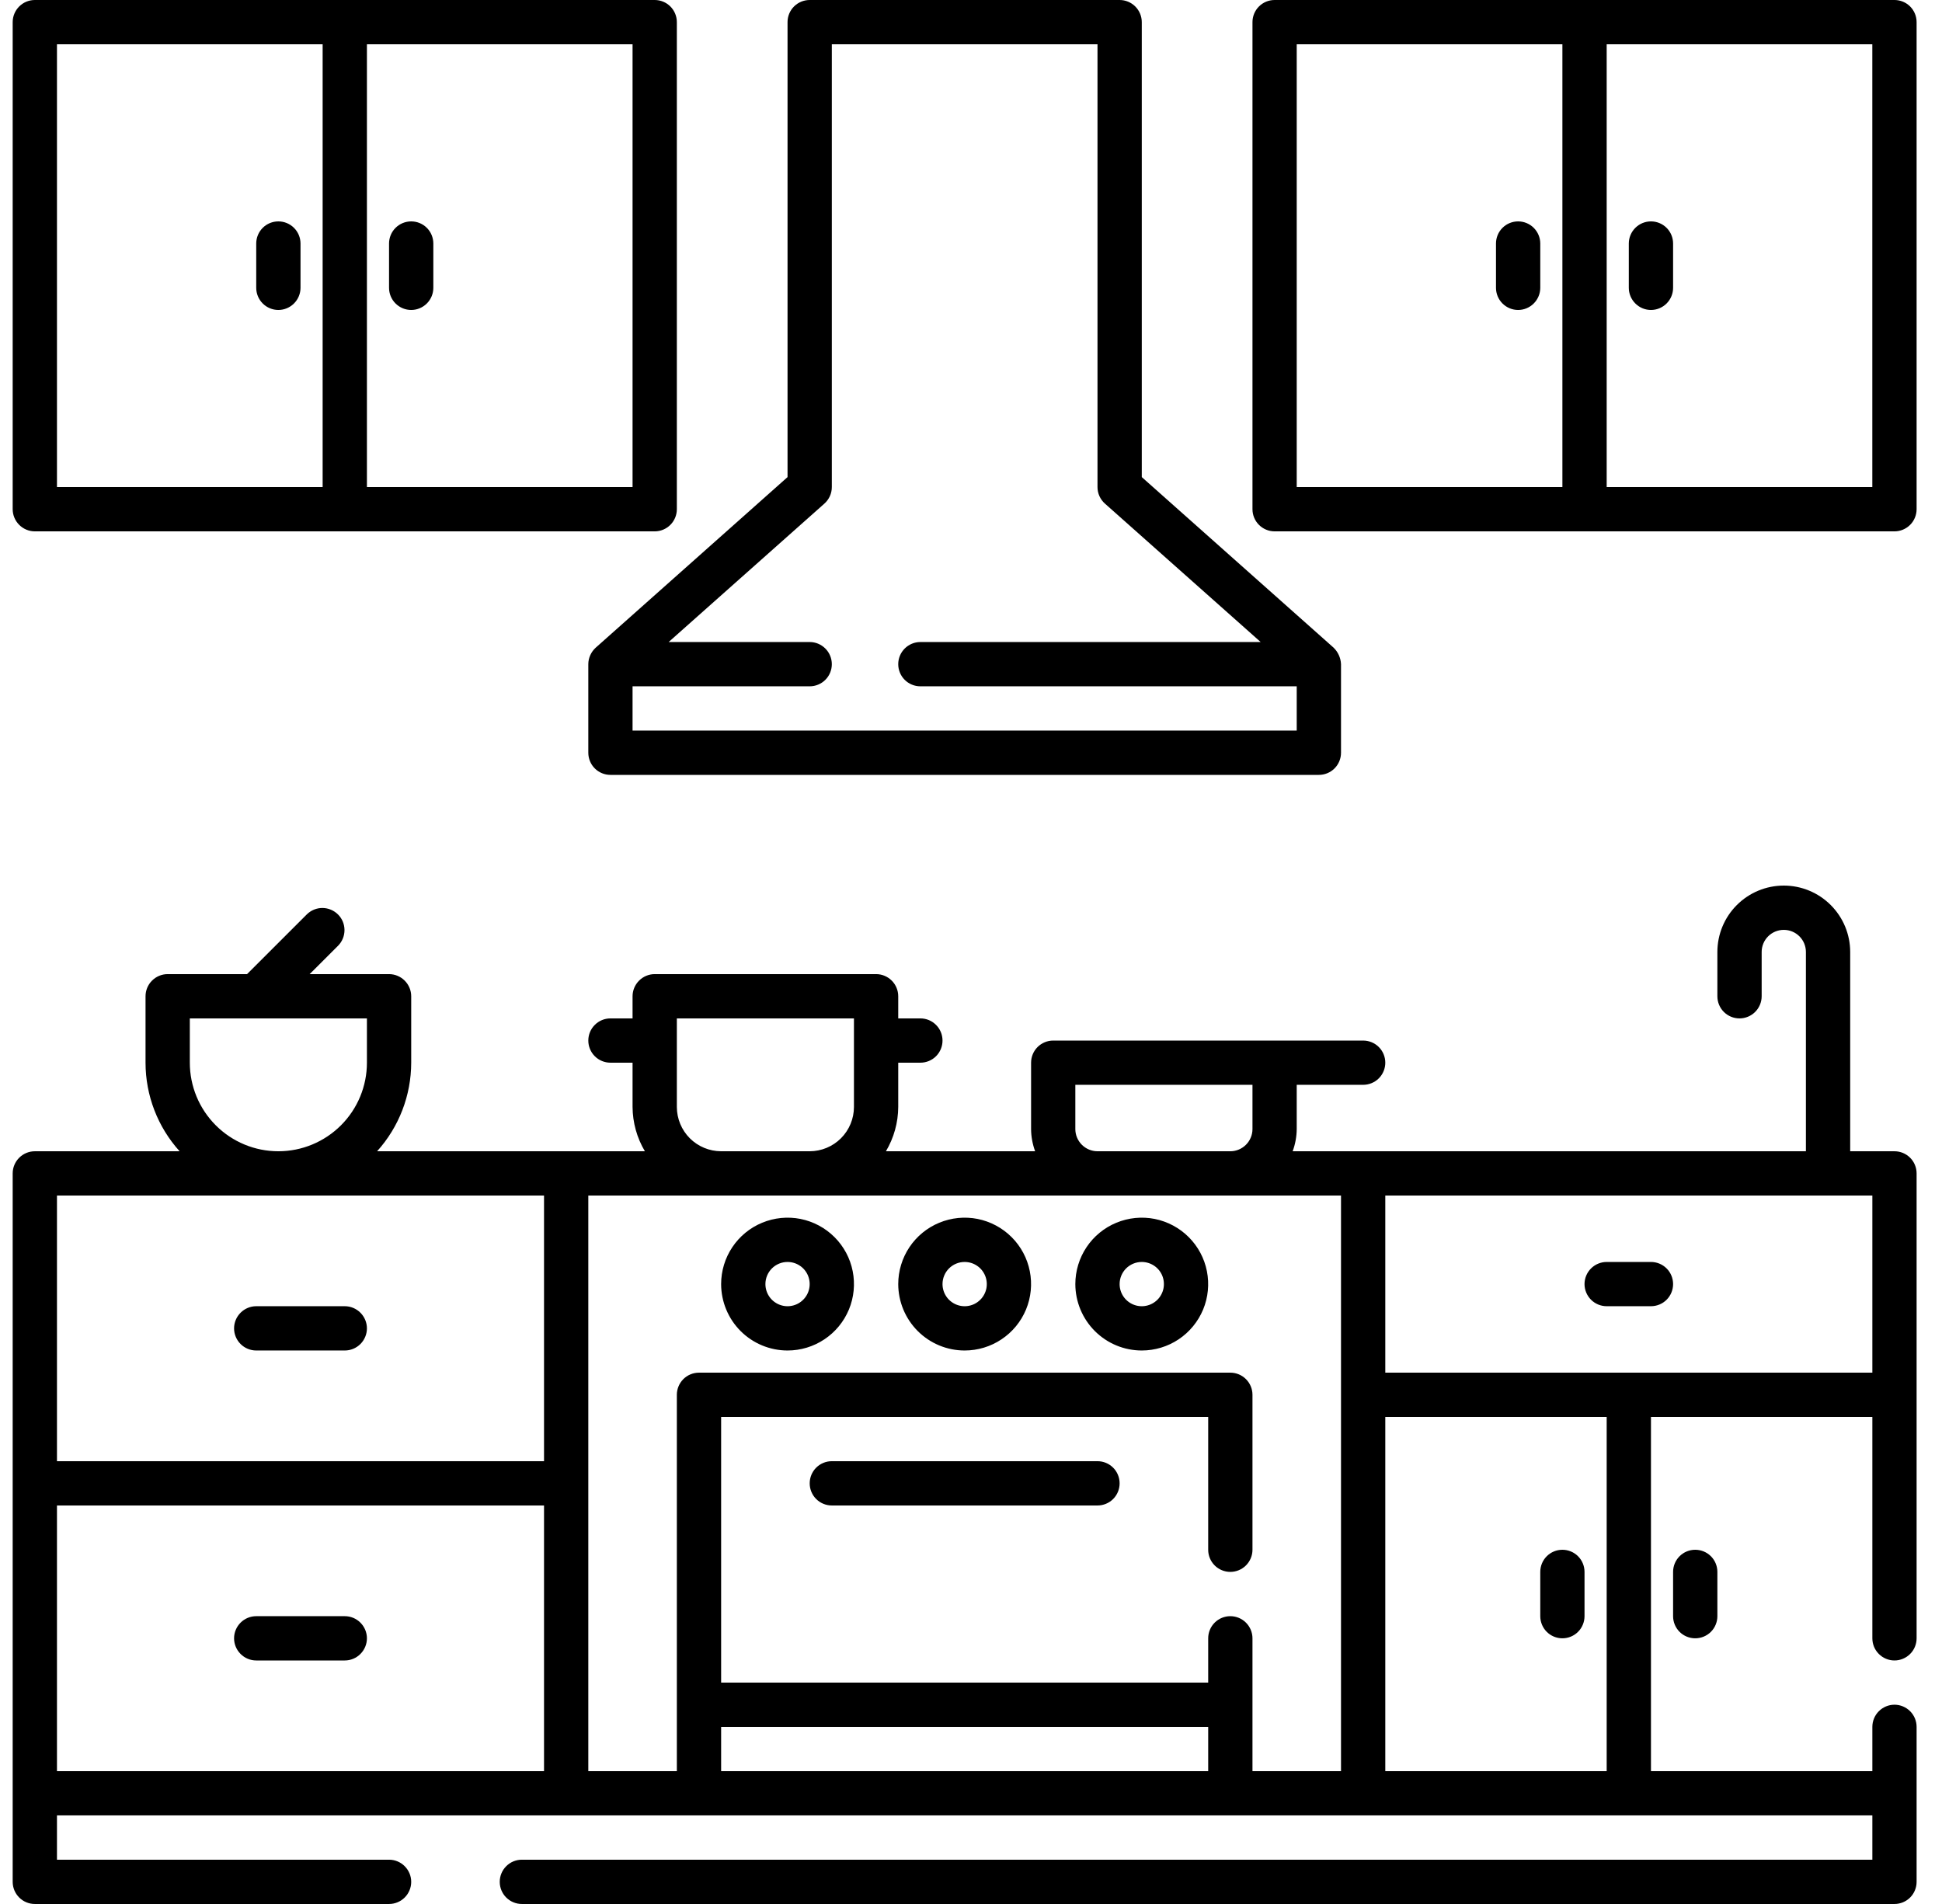
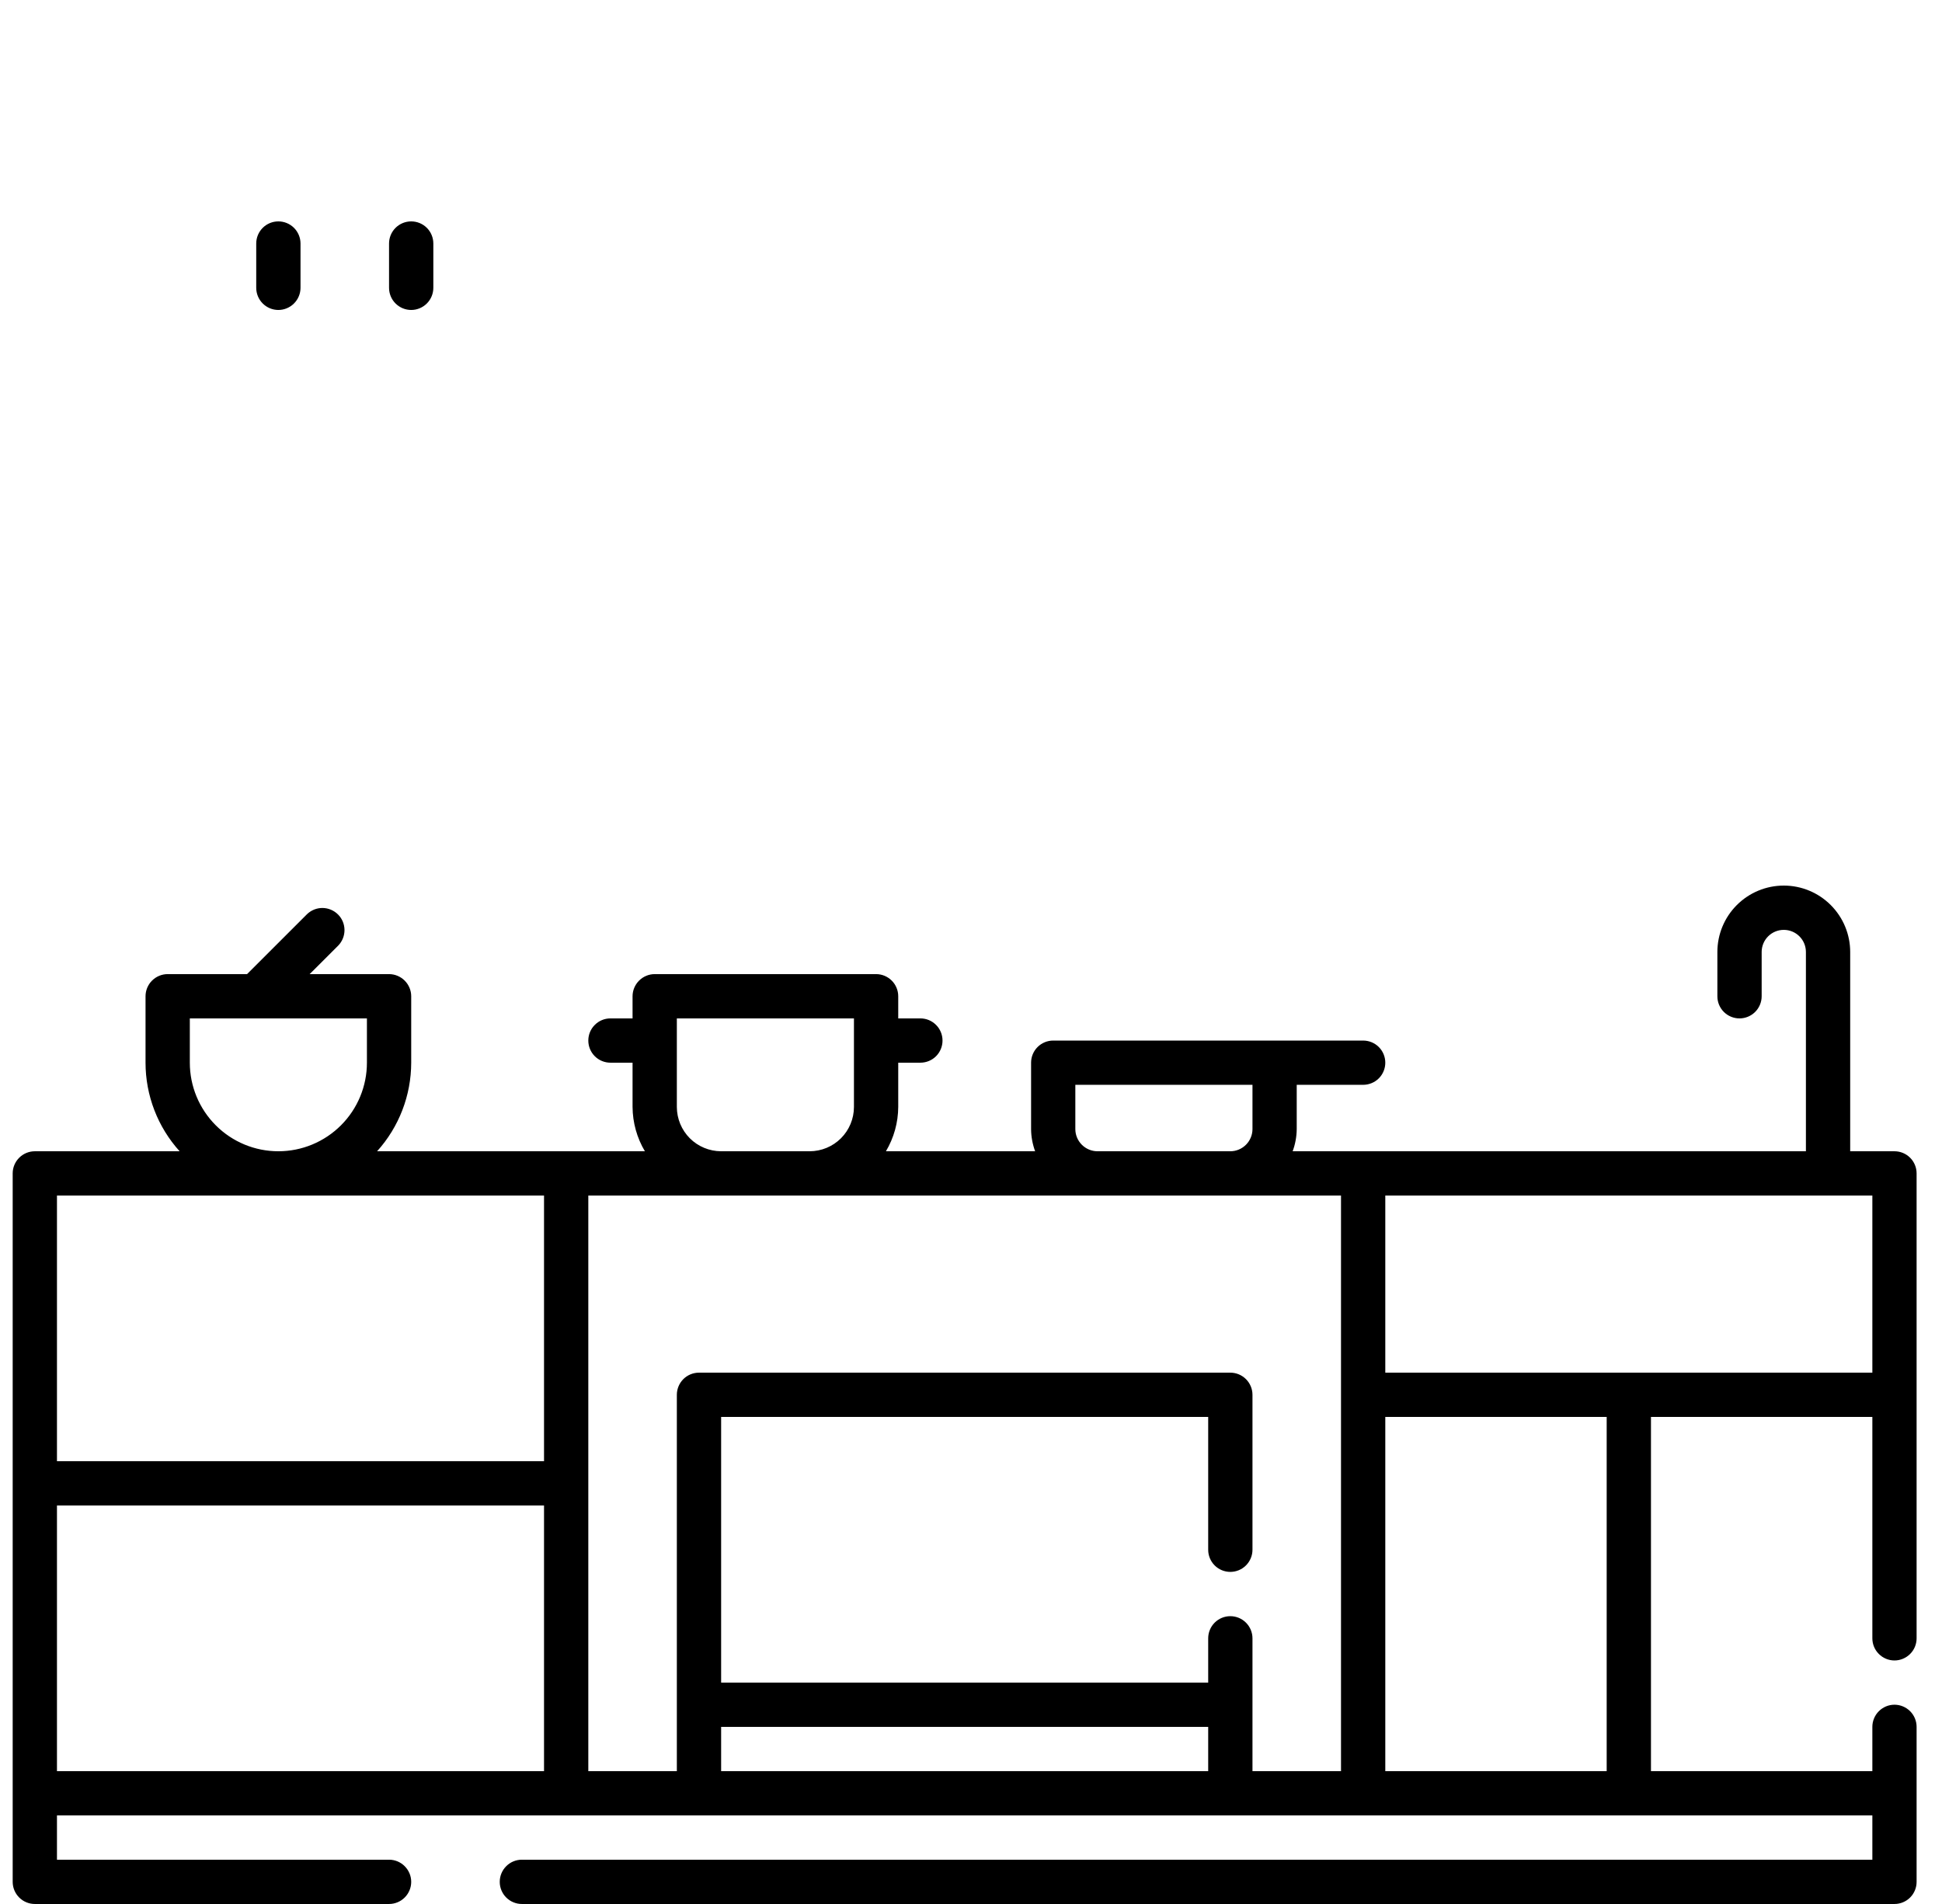
<svg xmlns="http://www.w3.org/2000/svg" width="51" height="50" viewBox="0 0 51 50" fill="none">
-   <path d="M15.45 17.442V19.767C15.45 19.922 15.511 20.07 15.62 20.179C15.729 20.288 15.877 20.349 16.031 20.349H34.636C34.79 20.349 34.938 20.288 35.047 20.179C35.156 20.07 35.217 19.922 35.217 19.767V17.442C35.21 17.277 35.14 17.122 35.022 17.008L29.985 12.529V0.581C29.985 0.427 29.923 0.279 29.814 0.17C29.705 0.061 29.557 0 29.403 0H21.264C21.109 0 20.962 0.061 20.852 0.17C20.743 0.279 20.682 0.427 20.682 0.581V12.529L15.645 17.008C15.584 17.063 15.536 17.13 15.502 17.204C15.468 17.279 15.45 17.36 15.45 17.442ZM21.65 13.225C21.711 13.171 21.76 13.104 21.794 13.029C21.828 12.954 21.845 12.873 21.845 12.791V1.163H28.822V12.791C28.822 12.873 28.839 12.954 28.873 13.029C28.907 13.104 28.956 13.171 29.017 13.225L33.107 16.86H24.171C24.016 16.86 23.868 16.922 23.759 17.031C23.65 17.14 23.589 17.288 23.589 17.442C23.589 17.596 23.65 17.744 23.759 17.853C23.868 17.962 24.016 18.023 24.171 18.023H34.054V19.186H16.612V18.023H21.264C21.418 18.023 21.566 17.962 21.675 17.853C21.784 17.744 21.845 17.596 21.845 17.442C21.845 17.288 21.784 17.14 21.675 17.031C21.566 16.922 21.418 16.86 21.264 16.86H17.56L21.65 13.225Z" fill="black" />
-   <path d="M49.752 0H33.473C33.319 0 33.171 0.061 33.062 0.17C32.953 0.279 32.892 0.427 32.892 0.581V13.372C32.892 13.526 32.953 13.674 33.062 13.783C33.171 13.892 33.319 13.954 33.473 13.954H49.752C49.906 13.954 50.054 13.892 50.163 13.783C50.272 13.674 50.333 13.526 50.333 13.372V0.581C50.333 0.427 50.272 0.279 50.163 0.17C50.054 0.061 49.906 0 49.752 0ZM34.054 1.163H41.031V12.791H34.054V1.163ZM49.17 12.791H42.194V1.163H49.17V12.791Z" fill="black" />
-   <path d="M39.868 5.814C39.714 5.814 39.566 5.875 39.457 5.984C39.348 6.093 39.287 6.241 39.287 6.395V7.558C39.287 7.712 39.348 7.86 39.457 7.969C39.566 8.078 39.714 8.14 39.868 8.14C40.023 8.14 40.17 8.078 40.279 7.969C40.388 7.86 40.45 7.712 40.45 7.558V6.395C40.45 6.241 40.388 6.093 40.279 5.984C40.17 5.875 40.023 5.814 39.868 5.814ZM43.357 8.14C43.511 8.14 43.659 8.078 43.768 7.969C43.877 7.86 43.938 7.712 43.938 7.558V6.395C43.938 6.241 43.877 6.093 43.768 5.984C43.659 5.875 43.511 5.814 43.357 5.814C43.202 5.814 43.055 5.875 42.946 5.984C42.837 6.093 42.775 6.241 42.775 6.395V7.558C42.775 7.712 42.837 7.86 42.946 7.969C43.055 8.078 43.202 8.14 43.357 8.14ZM0.915 13.954H17.194C17.348 13.954 17.496 13.892 17.605 13.783C17.714 13.674 17.775 13.526 17.775 13.372V0.581C17.775 0.427 17.714 0.279 17.605 0.17C17.496 0.061 17.348 0 17.194 0H0.915C0.761 0 0.613 0.061 0.504 0.17C0.395 0.279 0.333 0.427 0.333 0.581V13.372C0.333 13.526 0.395 13.674 0.504 13.783C0.613 13.892 0.761 13.954 0.915 13.954ZM16.612 12.791H9.636V1.163H16.612V12.791ZM1.496 1.163H8.473V12.791H1.496V1.163Z" fill="black" />
-   <path d="M7.31 5.814C7.156 5.814 7.008 5.875 6.899 5.984C6.79 6.093 6.729 6.241 6.729 6.395V7.558C6.729 7.712 6.79 7.86 6.899 7.969C7.008 8.078 7.156 8.14 7.31 8.14C7.464 8.14 7.612 8.078 7.721 7.969C7.83 7.86 7.892 7.712 7.892 7.558V6.395C7.892 6.241 7.83 6.093 7.721 5.984C7.612 5.875 7.464 5.814 7.31 5.814ZM10.799 8.14C10.953 8.14 11.101 8.078 11.21 7.969C11.319 7.86 11.38 7.712 11.38 7.558V6.395C11.38 6.241 11.319 6.093 11.21 5.984C11.101 5.875 10.953 5.814 10.799 5.814C10.644 5.814 10.496 5.875 10.387 5.984C10.278 6.093 10.217 6.241 10.217 6.395V7.558C10.217 7.712 10.278 7.86 10.387 7.969C10.496 8.078 10.644 8.14 10.799 8.14ZM49.752 30.233H48.589V25C48.589 24.537 48.405 24.094 48.078 23.767C47.751 23.44 47.308 23.256 46.845 23.256C46.382 23.256 45.939 23.44 45.612 23.767C45.285 24.094 45.101 24.537 45.101 25V26.163C45.101 26.317 45.162 26.465 45.271 26.574C45.38 26.683 45.528 26.744 45.682 26.744C45.836 26.744 45.984 26.683 46.093 26.574C46.202 26.465 46.264 26.317 46.264 26.163V25C46.264 24.846 46.325 24.698 46.434 24.589C46.543 24.48 46.691 24.419 46.845 24.419C46.999 24.419 47.147 24.48 47.256 24.589C47.365 24.698 47.426 24.846 47.426 25V30.233H33.947C34.016 30.046 34.052 29.85 34.054 29.651V28.488H35.798C35.953 28.488 36.101 28.427 36.21 28.318C36.319 28.209 36.38 28.061 36.38 27.907C36.38 27.753 36.319 27.605 36.21 27.496C36.101 27.387 35.953 27.326 35.798 27.326H27.659C27.505 27.326 27.357 27.387 27.248 27.496C27.139 27.605 27.078 27.753 27.078 27.907V29.651C27.079 29.85 27.116 30.046 27.184 30.233H23.266C23.475 29.881 23.587 29.479 23.589 29.07V27.907H24.171C24.325 27.907 24.473 27.846 24.582 27.737C24.691 27.628 24.752 27.48 24.752 27.326C24.752 27.171 24.691 27.023 24.582 26.915C24.473 26.805 24.325 26.744 24.171 26.744H23.589V26.163C23.589 26.009 23.528 25.861 23.419 25.752C23.31 25.643 23.162 25.581 23.008 25.581H17.194C17.04 25.581 16.892 25.643 16.783 25.752C16.674 25.861 16.612 26.009 16.612 26.163V26.744H16.031C15.877 26.744 15.729 26.805 15.62 26.915C15.511 27.023 15.45 27.171 15.45 27.326C15.45 27.48 15.511 27.628 15.62 27.737C15.729 27.846 15.877 27.907 16.031 27.907H16.612V29.07C16.615 29.479 16.726 29.881 16.936 30.233H9.903C10.479 29.595 10.798 28.766 10.799 27.907V26.163C10.799 26.009 10.737 25.861 10.628 25.752C10.519 25.643 10.371 25.581 10.217 25.581H8.132L8.884 24.83C8.99 24.72 9.048 24.573 9.047 24.421C9.046 24.268 8.985 24.122 8.877 24.015C8.769 23.907 8.623 23.846 8.471 23.844C8.318 23.843 8.172 23.902 8.062 24.008L6.488 25.581H4.403C4.249 25.581 4.101 25.643 3.992 25.752C3.883 25.861 3.822 26.009 3.822 26.163V27.907C3.822 28.766 4.141 29.595 4.717 30.233H0.915C0.761 30.233 0.613 30.294 0.504 30.403C0.395 30.512 0.333 30.66 0.333 30.814V49.419C0.333 49.573 0.395 49.721 0.504 49.83C0.613 49.939 0.761 50 0.915 50H10.217C10.371 50 10.519 49.939 10.628 49.83C10.737 49.721 10.799 49.573 10.799 49.419C10.799 49.264 10.737 49.117 10.628 49.008C10.519 48.898 10.371 48.837 10.217 48.837H1.496V47.674H49.171V48.837H13.706C13.551 48.837 13.403 48.898 13.294 49.008C13.185 49.117 13.124 49.264 13.124 49.419C13.124 49.573 13.185 49.721 13.294 49.83C13.403 49.939 13.551 50 13.706 50H49.752C49.906 50 50.054 49.939 50.163 49.83C50.272 49.721 50.333 49.573 50.333 49.419V45.349C50.333 45.195 50.272 45.047 50.163 44.938C50.054 44.829 49.906 44.767 49.752 44.767C49.598 44.767 49.45 44.829 49.341 44.938C49.232 45.047 49.171 45.195 49.171 45.349V46.512H43.357V37.209H49.171V43.023C49.171 43.178 49.232 43.325 49.341 43.434C49.45 43.543 49.598 43.605 49.752 43.605C49.906 43.605 50.054 43.543 50.163 43.434C50.272 43.325 50.333 43.178 50.333 43.023V30.814C50.333 30.66 50.272 30.512 50.163 30.403C50.054 30.294 49.906 30.233 49.752 30.233ZM28.24 29.651V28.488H32.892V29.651C32.892 29.805 32.83 29.953 32.721 30.062C32.612 30.171 32.464 30.233 32.31 30.233H28.822C28.668 30.233 28.52 30.171 28.411 30.062C28.302 29.953 28.24 29.805 28.24 29.651ZM17.775 29.07V26.744H22.426V29.07C22.426 29.378 22.303 29.674 22.085 29.892C21.867 30.11 21.572 30.232 21.264 30.233H18.938C18.63 30.232 18.334 30.11 18.116 29.892C17.898 29.674 17.776 29.378 17.775 29.07ZM4.985 27.907V26.744H9.636V27.907C9.636 28.524 9.391 29.115 8.955 29.551C8.518 29.988 7.927 30.233 7.31 30.233C6.693 30.233 6.102 29.988 5.666 29.551C5.23 29.115 4.985 28.524 4.985 27.907ZM1.496 31.395H14.287V38.372H1.496V31.395ZM1.496 39.535H14.287V46.512H1.496V39.535ZM15.45 31.395H35.217V46.512H32.892V43.023C32.892 42.869 32.83 42.721 32.721 42.612C32.612 42.503 32.464 42.442 32.31 42.442C32.156 42.442 32.008 42.503 31.899 42.612C31.79 42.721 31.729 42.869 31.729 43.023V44.186H18.938V37.209H31.729V40.698C31.729 40.852 31.79 41 31.899 41.109C32.008 41.218 32.156 41.279 32.31 41.279C32.464 41.279 32.612 41.218 32.721 41.109C32.83 41 32.892 40.852 32.892 40.698V36.628C32.892 36.474 32.83 36.326 32.721 36.217C32.612 36.108 32.464 36.047 32.31 36.047H18.357C18.202 36.047 18.055 36.108 17.945 36.217C17.837 36.326 17.775 36.474 17.775 36.628V46.512H15.45V31.395ZM18.938 46.512V45.349H31.729V46.512H18.938ZM42.194 46.512H36.38V37.209H42.194V46.512ZM36.38 36.047V31.395H49.171V36.047H36.38Z" fill="black" />
-   <path d="M9.054 34.302H6.729C6.575 34.302 6.427 34.364 6.318 34.473C6.209 34.582 6.147 34.73 6.147 34.884C6.147 35.038 6.209 35.186 6.318 35.295C6.427 35.404 6.575 35.465 6.729 35.465H9.054C9.209 35.465 9.356 35.404 9.465 35.295C9.574 35.186 9.636 35.038 9.636 34.884C9.636 34.73 9.574 34.582 9.465 34.473C9.356 34.364 9.209 34.302 9.054 34.302ZM43.357 33.14H42.194C42.04 33.14 41.892 33.201 41.783 33.31C41.674 33.419 41.612 33.567 41.612 33.721C41.612 33.875 41.674 34.023 41.783 34.132C41.892 34.241 42.04 34.302 42.194 34.302H43.357C43.511 34.302 43.659 34.241 43.768 34.132C43.877 34.023 43.938 33.875 43.938 33.721C43.938 33.567 43.877 33.419 43.768 33.31C43.659 33.201 43.511 33.14 43.357 33.14ZM9.054 42.442H6.729C6.575 42.442 6.427 42.503 6.318 42.612C6.209 42.721 6.147 42.869 6.147 43.023C6.147 43.178 6.209 43.325 6.318 43.434C6.427 43.544 6.575 43.605 6.729 43.605H9.054C9.209 43.605 9.356 43.544 9.465 43.434C9.574 43.325 9.636 43.178 9.636 43.023C9.636 42.869 9.574 42.721 9.465 42.612C9.356 42.503 9.209 42.442 9.054 42.442ZM43.938 41.279V42.442C43.938 42.596 43.999 42.744 44.108 42.853C44.217 42.962 44.365 43.023 44.519 43.023C44.674 43.023 44.822 42.962 44.931 42.853C45.04 42.744 45.101 42.596 45.101 42.442V41.279C45.101 41.125 45.04 40.977 44.931 40.868C44.822 40.759 44.674 40.698 44.519 40.698C44.365 40.698 44.217 40.759 44.108 40.868C43.999 40.977 43.938 41.125 43.938 41.279ZM41.031 43.023C41.185 43.023 41.333 42.962 41.442 42.853C41.551 42.744 41.612 42.596 41.612 42.442V41.279C41.612 41.125 41.551 40.977 41.442 40.868C41.333 40.759 41.185 40.698 41.031 40.698C40.877 40.698 40.729 40.759 40.62 40.868C40.511 40.977 40.45 41.125 40.45 41.279V42.442C40.45 42.596 40.511 42.744 40.62 42.853C40.729 42.962 40.877 43.023 41.031 43.023ZM29.985 35.465C30.329 35.465 30.667 35.363 30.954 35.171C31.24 34.98 31.464 34.707 31.596 34.389C31.728 34.07 31.762 33.719 31.695 33.381C31.628 33.042 31.462 32.732 31.218 32.488C30.974 32.244 30.663 32.078 30.325 32.01C29.986 31.943 29.636 31.978 29.317 32.11C28.998 32.242 28.726 32.465 28.534 32.752C28.343 33.039 28.24 33.376 28.24 33.721C28.241 34.183 28.425 34.627 28.752 34.954C29.079 35.281 29.522 35.465 29.985 35.465ZM29.985 33.14C30.099 33.14 30.212 33.174 30.308 33.238C30.403 33.301 30.478 33.392 30.522 33.498C30.566 33.605 30.577 33.722 30.555 33.834C30.532 33.947 30.477 34.051 30.396 34.132C30.314 34.213 30.211 34.269 30.098 34.291C29.985 34.314 29.868 34.302 29.762 34.258C29.656 34.214 29.565 34.14 29.501 34.044C29.437 33.948 29.403 33.836 29.403 33.721C29.403 33.567 29.464 33.419 29.573 33.31C29.683 33.201 29.83 33.14 29.985 33.14ZM25.333 35.465C25.678 35.465 26.016 35.363 26.302 35.171C26.589 34.98 26.813 34.707 26.945 34.389C27.077 34.07 27.111 33.719 27.044 33.381C26.977 33.042 26.811 32.732 26.567 32.488C26.323 32.244 26.012 32.078 25.674 32.01C25.335 31.943 24.985 31.978 24.666 32.11C24.347 32.242 24.075 32.465 23.883 32.752C23.692 33.039 23.589 33.376 23.589 33.721C23.59 34.183 23.774 34.627 24.101 34.954C24.428 35.281 24.871 35.465 25.333 35.465ZM25.333 33.14C25.448 33.14 25.561 33.174 25.656 33.238C25.752 33.301 25.826 33.392 25.87 33.498C25.915 33.605 25.926 33.722 25.904 33.834C25.881 33.947 25.826 34.051 25.744 34.132C25.663 34.213 25.56 34.269 25.447 34.291C25.334 34.314 25.217 34.302 25.111 34.258C25.005 34.214 24.914 34.14 24.85 34.044C24.786 33.948 24.752 33.836 24.752 33.721C24.752 33.567 24.813 33.419 24.922 33.31C25.031 33.201 25.179 33.14 25.333 33.14ZM20.682 35.465C21.027 35.465 21.364 35.363 21.651 35.171C21.938 34.98 22.162 34.707 22.294 34.389C22.426 34.07 22.46 33.719 22.393 33.381C22.326 33.042 22.16 32.732 21.916 32.488C21.672 32.244 21.361 32.078 21.023 32.01C20.684 31.943 20.334 31.978 20.015 32.11C19.696 32.242 19.424 32.465 19.232 32.752C19.04 33.039 18.938 33.376 18.938 33.721C18.939 34.183 19.122 34.627 19.449 34.954C19.776 35.281 20.22 35.465 20.682 35.465ZM20.682 33.14C20.797 33.14 20.91 33.174 21.005 33.238C21.101 33.301 21.175 33.392 21.219 33.498C21.263 33.605 21.275 33.722 21.252 33.834C21.23 33.947 21.175 34.051 21.093 34.132C21.012 34.213 20.908 34.269 20.796 34.291C20.683 34.314 20.566 34.302 20.46 34.258C20.354 34.214 20.263 34.14 20.199 34.044C20.135 33.948 20.101 33.836 20.101 33.721C20.101 33.567 20.162 33.419 20.271 33.31C20.38 33.201 20.528 33.14 20.682 33.14ZM28.822 38.372H21.845C21.691 38.372 21.543 38.433 21.434 38.542C21.325 38.651 21.264 38.799 21.264 38.954C21.264 39.108 21.325 39.256 21.434 39.365C21.543 39.474 21.691 39.535 21.845 39.535H28.822C28.976 39.535 29.124 39.474 29.233 39.365C29.342 39.256 29.403 39.108 29.403 38.954C29.403 38.799 29.342 38.651 29.233 38.542C29.124 38.433 28.976 38.372 28.822 38.372Z" fill="black" />
+   <path d="M7.31 5.814C7.156 5.814 7.008 5.875 6.899 5.984C6.79 6.093 6.729 6.241 6.729 6.395V7.558C6.729 7.712 6.79 7.86 6.899 7.969C7.008 8.078 7.156 8.14 7.31 8.14C7.464 8.14 7.612 8.078 7.721 7.969C7.83 7.86 7.892 7.712 7.892 7.558V6.395C7.892 6.241 7.83 6.093 7.721 5.984C7.612 5.875 7.464 5.814 7.31 5.814M10.799 8.14C10.953 8.14 11.101 8.078 11.21 7.969C11.319 7.86 11.38 7.712 11.38 7.558V6.395C11.38 6.241 11.319 6.093 11.21 5.984C11.101 5.875 10.953 5.814 10.799 5.814C10.644 5.814 10.496 5.875 10.387 5.984C10.278 6.093 10.217 6.241 10.217 6.395V7.558C10.217 7.712 10.278 7.86 10.387 7.969C10.496 8.078 10.644 8.14 10.799 8.14ZM49.752 30.233H48.589V25C48.589 24.537 48.405 24.094 48.078 23.767C47.751 23.44 47.308 23.256 46.845 23.256C46.382 23.256 45.939 23.44 45.612 23.767C45.285 24.094 45.101 24.537 45.101 25V26.163C45.101 26.317 45.162 26.465 45.271 26.574C45.38 26.683 45.528 26.744 45.682 26.744C45.836 26.744 45.984 26.683 46.093 26.574C46.202 26.465 46.264 26.317 46.264 26.163V25C46.264 24.846 46.325 24.698 46.434 24.589C46.543 24.48 46.691 24.419 46.845 24.419C46.999 24.419 47.147 24.48 47.256 24.589C47.365 24.698 47.426 24.846 47.426 25V30.233H33.947C34.016 30.046 34.052 29.85 34.054 29.651V28.488H35.798C35.953 28.488 36.101 28.427 36.21 28.318C36.319 28.209 36.38 28.061 36.38 27.907C36.38 27.753 36.319 27.605 36.21 27.496C36.101 27.387 35.953 27.326 35.798 27.326H27.659C27.505 27.326 27.357 27.387 27.248 27.496C27.139 27.605 27.078 27.753 27.078 27.907V29.651C27.079 29.85 27.116 30.046 27.184 30.233H23.266C23.475 29.881 23.587 29.479 23.589 29.07V27.907H24.171C24.325 27.907 24.473 27.846 24.582 27.737C24.691 27.628 24.752 27.48 24.752 27.326C24.752 27.171 24.691 27.023 24.582 26.915C24.473 26.805 24.325 26.744 24.171 26.744H23.589V26.163C23.589 26.009 23.528 25.861 23.419 25.752C23.31 25.643 23.162 25.581 23.008 25.581H17.194C17.04 25.581 16.892 25.643 16.783 25.752C16.674 25.861 16.612 26.009 16.612 26.163V26.744H16.031C15.877 26.744 15.729 26.805 15.62 26.915C15.511 27.023 15.45 27.171 15.45 27.326C15.45 27.48 15.511 27.628 15.62 27.737C15.729 27.846 15.877 27.907 16.031 27.907H16.612V29.07C16.615 29.479 16.726 29.881 16.936 30.233H9.903C10.479 29.595 10.798 28.766 10.799 27.907V26.163C10.799 26.009 10.737 25.861 10.628 25.752C10.519 25.643 10.371 25.581 10.217 25.581H8.132L8.884 24.83C8.99 24.72 9.048 24.573 9.047 24.421C9.046 24.268 8.985 24.122 8.877 24.015C8.769 23.907 8.623 23.846 8.471 23.844C8.318 23.843 8.172 23.902 8.062 24.008L6.488 25.581H4.403C4.249 25.581 4.101 25.643 3.992 25.752C3.883 25.861 3.822 26.009 3.822 26.163V27.907C3.822 28.766 4.141 29.595 4.717 30.233H0.915C0.761 30.233 0.613 30.294 0.504 30.403C0.395 30.512 0.333 30.66 0.333 30.814V49.419C0.333 49.573 0.395 49.721 0.504 49.83C0.613 49.939 0.761 50 0.915 50H10.217C10.371 50 10.519 49.939 10.628 49.83C10.737 49.721 10.799 49.573 10.799 49.419C10.799 49.264 10.737 49.117 10.628 49.008C10.519 48.898 10.371 48.837 10.217 48.837H1.496V47.674H49.171V48.837H13.706C13.551 48.837 13.403 48.898 13.294 49.008C13.185 49.117 13.124 49.264 13.124 49.419C13.124 49.573 13.185 49.721 13.294 49.83C13.403 49.939 13.551 50 13.706 50H49.752C49.906 50 50.054 49.939 50.163 49.83C50.272 49.721 50.333 49.573 50.333 49.419V45.349C50.333 45.195 50.272 45.047 50.163 44.938C50.054 44.829 49.906 44.767 49.752 44.767C49.598 44.767 49.45 44.829 49.341 44.938C49.232 45.047 49.171 45.195 49.171 45.349V46.512H43.357V37.209H49.171V43.023C49.171 43.178 49.232 43.325 49.341 43.434C49.45 43.543 49.598 43.605 49.752 43.605C49.906 43.605 50.054 43.543 50.163 43.434C50.272 43.325 50.333 43.178 50.333 43.023V30.814C50.333 30.66 50.272 30.512 50.163 30.403C50.054 30.294 49.906 30.233 49.752 30.233ZM28.24 29.651V28.488H32.892V29.651C32.892 29.805 32.83 29.953 32.721 30.062C32.612 30.171 32.464 30.233 32.31 30.233H28.822C28.668 30.233 28.52 30.171 28.411 30.062C28.302 29.953 28.24 29.805 28.24 29.651ZM17.775 29.07V26.744H22.426V29.07C22.426 29.378 22.303 29.674 22.085 29.892C21.867 30.11 21.572 30.232 21.264 30.233H18.938C18.63 30.232 18.334 30.11 18.116 29.892C17.898 29.674 17.776 29.378 17.775 29.07ZM4.985 27.907V26.744H9.636V27.907C9.636 28.524 9.391 29.115 8.955 29.551C8.518 29.988 7.927 30.233 7.31 30.233C6.693 30.233 6.102 29.988 5.666 29.551C5.23 29.115 4.985 28.524 4.985 27.907ZM1.496 31.395H14.287V38.372H1.496V31.395ZM1.496 39.535H14.287V46.512H1.496V39.535ZM15.45 31.395H35.217V46.512H32.892V43.023C32.892 42.869 32.83 42.721 32.721 42.612C32.612 42.503 32.464 42.442 32.31 42.442C32.156 42.442 32.008 42.503 31.899 42.612C31.79 42.721 31.729 42.869 31.729 43.023V44.186H18.938V37.209H31.729V40.698C31.729 40.852 31.79 41 31.899 41.109C32.008 41.218 32.156 41.279 32.31 41.279C32.464 41.279 32.612 41.218 32.721 41.109C32.83 41 32.892 40.852 32.892 40.698V36.628C32.892 36.474 32.83 36.326 32.721 36.217C32.612 36.108 32.464 36.047 32.31 36.047H18.357C18.202 36.047 18.055 36.108 17.945 36.217C17.837 36.326 17.775 36.474 17.775 36.628V46.512H15.45V31.395ZM18.938 46.512V45.349H31.729V46.512H18.938ZM42.194 46.512H36.38V37.209H42.194V46.512ZM36.38 36.047V31.395H49.171V36.047H36.38Z" fill="black" />
</svg>